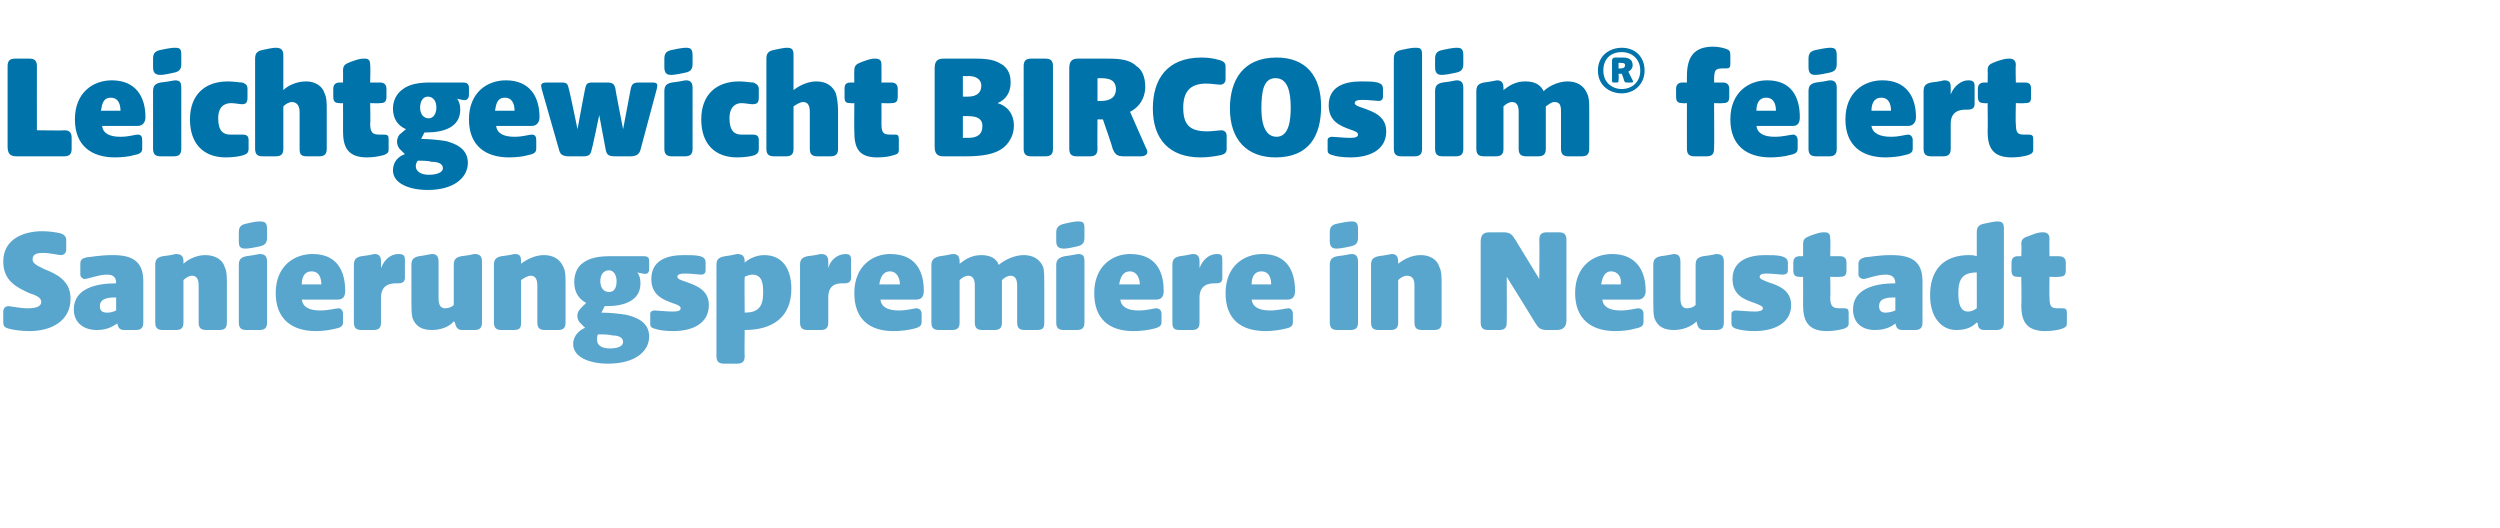
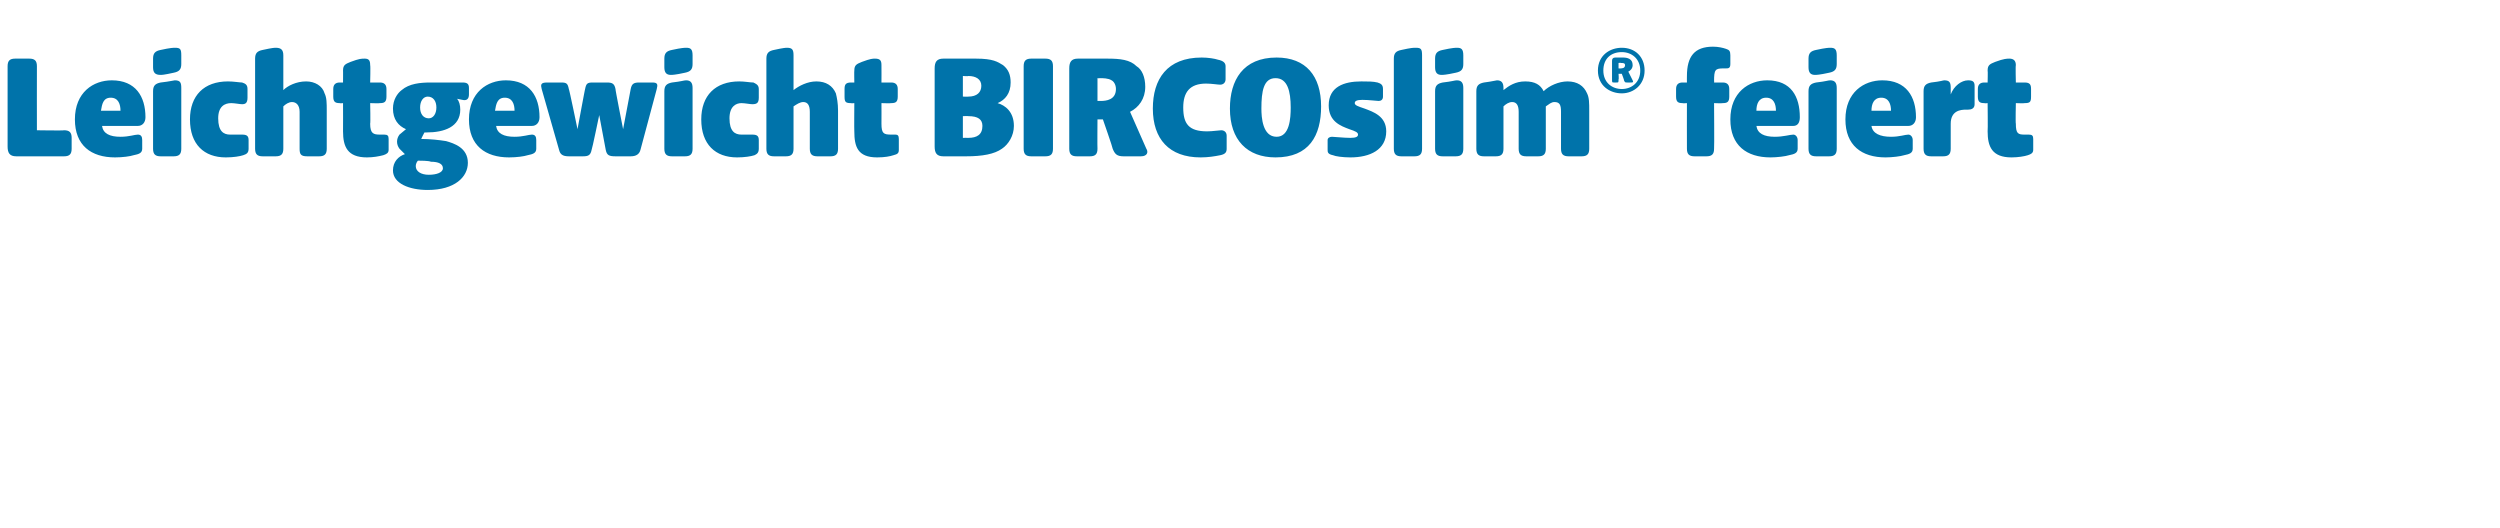
<svg xmlns="http://www.w3.org/2000/svg" version="1.1" width="230.3px" height="48.6px" viewBox="0 -4 230.3 48.6" style="top:-4px">
  <desc>Leichtgewicht BIRCOslim® feiert Sanierungspremiere in Neustadt</desc>
  <defs />
  <g id="Polygon49517">
-     <path d="M 0.9 26.3 C 0.5 26.2 0.3 26.1 0.3 25.7 C 0.3 25.7 0.3 24.7 0.3 24.7 C 0.3 24.4 0.5 24.2 0.8 24.2 C 0.9 24.2 1.9 24.4 2.5 24.4 C 3.2 24.4 3.8 24.3 3.8 23.8 C 3.8 23.4 3.3 23.2 2.7 23 C 1.6 22.5 0.3 21.9 0.3 20.1 C 0.3 18 2.2 17.3 3.9 17.3 C 4.5 17.3 5.2 17.4 5.6 17.5 C 5.9 17.6 6.1 17.8 6.1 18.1 C 6.1 18.1 6.1 19 6.1 19 C 6.1 19.3 5.9 19.5 5.6 19.5 C 5.4 19.5 4.6 19.3 4 19.3 C 3.4 19.3 3 19.4 3 19.9 C 3 20.3 3.5 20.5 4.1 20.8 C 5.1 21.2 6.5 21.8 6.5 23.5 C 6.5 25.6 4.7 26.5 2.7 26.5 C 2 26.5 1.3 26.4 0.9 26.3 Z M 6.8 24.5 C 6.8 22.6 8.8 22.1 10.7 22.1 C 10.7 22.1 10.7 22.1 10.7 22.1 C 10.7 21.4 10.3 21.3 9.8 21.3 C 9.1 21.3 8.1 21.7 7.8 21.7 C 7.6 21.7 7.4 21.5 7.4 21.3 C 7.4 21.3 7.4 20.3 7.4 20.3 C 7.4 19.9 7.6 19.8 8 19.7 C 8.3 19.7 9.1 19.5 10.4 19.5 C 12.1 19.5 13.2 20 13.2 21.9 C 13.2 21.9 13.2 25.7 13.2 25.7 C 13.2 26.2 13 26.4 12.5 26.4 C 12.5 26.4 11.5 26.4 11.5 26.4 C 11 26.4 10.9 26.2 10.8 25.8 C 10.8 25.8 10.8 25.8 10.8 25.8 C 10.2 26.2 9.7 26.4 8.9 26.4 C 7.8 26.4 6.8 25.8 6.8 24.5 Z M 9.9 24.8 C 10.2 24.8 10.5 24.7 10.7 24.6 C 10.7 24.6 10.7 23.4 10.7 23.4 C 10.2 23.4 9.2 23.4 9.2 24.2 C 9.2 24.7 9.5 24.8 9.9 24.8 Z M 14.3 25.7 C 14.3 25.7 14.3 20.4 14.3 20.4 C 14.3 19.9 14.5 19.7 15 19.6 C 15.9 19.5 16.1 19.4 16.2 19.4 C 16.7 19.4 16.9 19.6 16.9 20.1 C 16.9 20.1 16.9 20.3 16.9 20.3 C 17.3 19.9 18.1 19.5 18.9 19.5 C 19.8 19.5 20.5 19.9 20.7 20.6 C 20.9 21 20.9 21.5 20.9 22.2 C 20.9 22.2 20.9 25.7 20.9 25.7 C 20.9 26.2 20.7 26.4 20.2 26.4 C 20.2 26.4 19 26.4 19 26.4 C 18.5 26.4 18.3 26.2 18.3 25.7 C 18.3 25.7 18.3 22.3 18.3 22.3 C 18.3 21.7 18.1 21.4 17.7 21.4 C 17.4 21.4 17.1 21.6 16.9 21.8 C 16.9 21.8 16.9 25.7 16.9 25.7 C 16.9 26.2 16.7 26.4 16.2 26.4 C 16.2 26.4 15 26.4 15 26.4 C 14.5 26.4 14.3 26.2 14.3 25.7 Z M 22 25.7 C 22 25.7 22 20.4 22 20.4 C 22 19.9 22.2 19.7 22.7 19.6 C 23.5 19.5 23.8 19.4 23.9 19.4 C 24.4 19.4 24.6 19.6 24.6 20.1 C 24.6 20.1 24.6 25.7 24.6 25.7 C 24.6 26.2 24.4 26.4 23.9 26.4 C 23.9 26.4 22.7 26.4 22.7 26.4 C 22.2 26.4 22 26.2 22 25.7 Z M 22 17.4 C 22 16.9 22.2 16.7 22.7 16.6 C 23.5 16.4 23.8 16.4 23.9 16.4 C 24.4 16.4 24.6 16.5 24.6 17.1 C 24.6 17.1 24.6 17.9 24.6 17.9 C 24.6 18.4 24.4 18.6 23.9 18.7 C 23 18.9 22.7 18.9 22.6 18.9 C 22.1 18.9 22 18.7 22 18.2 C 22 18.2 22 17.4 22 17.4 Z M 25.4 23 C 25.4 20.5 27.1 19.4 28.8 19.4 C 31 19.4 31.8 20.9 31.8 22.8 C 31.8 23.3 31.6 23.6 31.1 23.6 C 31.1 23.6 27.8 23.6 27.8 23.6 C 27.9 24.3 28.5 24.6 29.5 24.6 C 30.3 24.6 30.9 24.4 31.2 24.4 C 31.4 24.4 31.6 24.6 31.6 24.9 C 31.6 24.9 31.6 25.7 31.6 25.7 C 31.6 26.1 31.3 26.2 30.8 26.3 C 30.4 26.4 29.7 26.5 29.1 26.5 C 26.9 26.5 25.4 25.4 25.4 23 Z M 29.6 22.2 C 29.6 21.6 29.4 21 28.7 21 C 28 21 27.8 21.6 27.8 22.2 C 27.8 22.2 29.6 22.2 29.6 22.2 Z M 32.6 25.7 C 32.6 25.7 32.6 20.4 32.6 20.4 C 32.6 19.9 32.8 19.7 33.3 19.6 C 34.2 19.5 34.4 19.4 34.5 19.4 C 34.9 19.4 35.1 19.6 35.1 20.1 C 35.1 20.1 35.1 20.7 35.1 20.7 C 35.4 19.9 36 19.4 36.7 19.4 C 37.1 19.4 37.3 19.5 37.3 19.9 C 37.3 19.9 37.3 21.6 37.3 21.6 C 37.3 22 37 22.1 36.7 22.1 C 36.7 22.1 36.5 22.1 36.5 22.1 C 36 22.1 35.1 22.2 35.1 23.4 C 35.1 23.4 35.1 25.7 35.1 25.7 C 35.1 26.2 34.9 26.4 34.4 26.4 C 34.4 26.4 33.3 26.4 33.3 26.4 C 32.8 26.4 32.6 26.2 32.6 25.7 Z M 38 25.3 C 37.9 24.9 37.9 24.4 37.9 23.7 C 37.9 23.7 37.9 20.4 37.9 20.4 C 37.9 19.9 38.1 19.7 38.6 19.6 C 39.4 19.5 39.6 19.4 39.8 19.4 C 40.2 19.4 40.4 19.6 40.4 20.1 C 40.4 20.1 40.4 23.5 40.4 23.5 C 40.4 24.1 40.6 24.4 41 24.4 C 41.3 24.4 41.6 24.3 41.8 24.1 C 41.8 24.1 41.8 20.4 41.8 20.4 C 41.8 19.9 42 19.7 42.5 19.6 C 43.4 19.5 43.6 19.4 43.7 19.4 C 44.2 19.4 44.4 19.6 44.4 20.1 C 44.4 20.1 44.4 25.7 44.4 25.7 C 44.4 26.2 44.2 26.4 43.7 26.4 C 43.7 26.4 42.6 26.4 42.6 26.4 C 42.1 26.4 42 26.1 41.9 25.7 C 41.9 25.7 41.8 25.6 41.8 25.6 C 41.4 26.1 40.6 26.4 39.8 26.4 C 38.9 26.4 38.3 26.1 38 25.3 Z M 45.5 25.7 C 45.5 25.7 45.5 20.4 45.5 20.4 C 45.5 19.9 45.7 19.7 46.2 19.6 C 47.1 19.5 47.3 19.4 47.4 19.4 C 47.9 19.4 48 19.6 48 20.1 C 48 20.1 48 20.3 48 20.3 C 48.5 19.9 49.3 19.5 50.1 19.5 C 51 19.5 51.6 19.9 51.9 20.6 C 52.1 21 52.1 21.5 52.1 22.2 C 52.1 22.2 52.1 25.7 52.1 25.7 C 52.1 26.2 51.9 26.4 51.4 26.4 C 51.4 26.4 50.2 26.4 50.2 26.4 C 49.7 26.4 49.5 26.2 49.5 25.7 C 49.5 25.7 49.5 22.3 49.5 22.3 C 49.5 21.7 49.3 21.4 48.9 21.4 C 48.6 21.4 48.3 21.6 48 21.8 C 48 21.8 48 25.7 48 25.7 C 48 26.2 47.9 26.4 47.3 26.4 C 47.3 26.4 46.2 26.4 46.2 26.4 C 45.7 26.4 45.5 26.2 45.5 25.7 Z M 52.8 27.7 C 52.8 26.9 53.4 26.4 53.9 26.2 C 53.9 26.2 53.4 25.7 53.4 25.7 C 53.1 25.3 53.1 24.8 53.5 24.4 C 53.5 24.4 54 23.9 54 23.9 C 53.4 23.6 52.9 23 52.9 22 C 52.9 21.2 53.2 20.6 53.6 20.3 C 54.3 19.7 55.3 19.6 56.3 19.6 C 56.3 19.6 59.2 19.6 59.2 19.6 C 59.7 19.6 59.8 19.7 59.8 20.1 C 59.8 20.1 59.8 20.7 59.8 20.7 C 59.8 21.1 59.7 21.3 59.2 21.2 C 59.2 21.2 58.7 21.1 58.7 21.1 C 58.9 21.3 59 21.7 59 22.1 C 59 23.7 57.5 24.2 55.9 24.2 C 55.9 24.2 55.7 24.2 55.7 24.2 C 55.7 24.2 55.42 24.79 55.4 24.8 C 56.2 24.8 57.1 24.9 57.7 25 C 58.5 25.2 59.8 25.6 59.8 27 C 59.8 28.3 58.6 29.5 56 29.5 C 54.3 29.5 52.8 28.9 52.8 27.7 Z M 56.2 28.1 C 56.9 28.1 57.4 27.9 57.4 27.5 C 57.4 27.1 57 26.9 56.4 26.9 C 56.1 26.8 55.4 26.8 55.1 26.8 C 55 26.9 55 27.1 55 27.3 C 55 27.8 55.4 28.1 56.2 28.1 Z M 56.1 22.9 C 56.6 22.9 56.8 22.5 56.8 21.9 C 56.8 21.3 56.5 20.9 56.1 20.9 C 55.6 20.9 55.3 21.3 55.3 21.9 C 55.3 22.5 55.6 22.9 56.1 22.9 Z M 60.4 26.3 C 59.9 26.2 59.9 26 59.9 25.8 C 59.9 25.8 59.9 24.9 59.9 24.9 C 59.9 24.7 60.1 24.6 60.3 24.6 C 60.5 24.6 61.4 24.7 62 24.7 C 62.5 24.7 62.7 24.6 62.7 24.4 C 62.7 24.2 62.5 24.1 61.9 23.9 C 61.1 23.6 60 23.2 60 21.7 C 60 20 61.4 19.5 63 19.5 C 63.6 19.5 64.1 19.5 64.5 19.6 C 64.8 19.7 65 19.8 65 20.2 C 65 20.2 65 20.9 65 20.9 C 65 21.2 64.8 21.3 64.6 21.3 C 64.4 21.3 63.7 21.2 63.1 21.2 C 62.6 21.2 62.4 21.3 62.4 21.5 C 62.4 21.7 62.7 21.8 63.3 22 C 64.1 22.3 65.3 22.7 65.3 24.1 C 65.3 25.8 63.8 26.5 62 26.5 C 61.3 26.5 60.6 26.4 60.4 26.3 Z M 66 28.8 C 66 28.8 66 20.4 66 20.4 C 66 19.9 66.2 19.7 66.8 19.6 C 67.6 19.5 67.8 19.4 67.9 19.4 C 68.4 19.4 68.6 19.6 68.6 20.1 C 68.6 20.1 68.6 20.2 68.6 20.2 C 68.9 19.9 69.6 19.5 70.4 19.5 C 72.1 19.5 72.9 20.8 72.9 22.6 C 72.9 25.2 71.2 26.4 68.6 26.4 C 68.61 26.36 68.6 26.4 68.6 26.4 C 68.6 26.4 68.57 28.78 68.6 28.8 C 68.6 29.3 68.4 29.5 67.9 29.5 C 67.9 29.5 66.7 29.5 66.7 29.5 C 66.2 29.5 66 29.3 66 28.8 Z M 68.6 24.8 C 69.8 24.8 70.3 24.3 70.3 23 C 70.3 22.3 70.3 21.3 69.3 21.3 C 69.1 21.3 68.8 21.4 68.6 21.5 C 68.57 21.54 68.6 24.8 68.6 24.8 C 68.6 24.8 68.61 24.79 68.6 24.8 Z M 73.7 25.7 C 73.7 25.7 73.7 20.4 73.7 20.4 C 73.7 19.9 73.9 19.7 74.4 19.6 C 75.3 19.5 75.5 19.4 75.6 19.4 C 76.1 19.4 76.3 19.6 76.3 20.1 C 76.3 20.1 76.3 20.7 76.3 20.7 C 76.5 19.9 77.2 19.4 77.9 19.4 C 78.2 19.4 78.4 19.5 78.4 19.9 C 78.4 19.9 78.4 21.6 78.4 21.6 C 78.4 22 78.1 22.1 77.8 22.1 C 77.8 22.1 77.6 22.1 77.6 22.1 C 77.1 22.1 76.3 22.2 76.3 23.4 C 76.3 23.4 76.3 25.7 76.3 25.7 C 76.3 26.2 76.1 26.4 75.6 26.4 C 75.6 26.4 74.4 26.4 74.4 26.4 C 73.9 26.4 73.7 26.2 73.7 25.7 Z M 78.7 23 C 78.7 20.5 80.4 19.4 82 19.4 C 84.3 19.4 85.1 20.9 85.1 22.8 C 85.1 23.3 84.9 23.6 84.4 23.6 C 84.4 23.6 81.1 23.6 81.1 23.6 C 81.2 24.3 81.8 24.6 82.8 24.6 C 83.6 24.6 84.2 24.4 84.4 24.4 C 84.7 24.4 84.9 24.6 84.9 24.9 C 84.9 24.9 84.9 25.7 84.9 25.7 C 84.9 26.1 84.5 26.2 84.1 26.3 C 83.7 26.4 83 26.5 82.3 26.5 C 80.1 26.5 78.7 25.4 78.7 23 Z M 82.9 22.2 C 82.9 21.6 82.6 21 82 21 C 81.3 21 81.1 21.6 81 22.2 C 81 22.2 82.9 22.2 82.9 22.2 Z M 85.8 25.7 C 85.8 25.7 85.8 20.4 85.8 20.4 C 85.8 19.9 86.1 19.7 86.6 19.6 C 87.4 19.5 87.6 19.4 87.8 19.4 C 88.2 19.4 88.4 19.6 88.4 20.1 C 88.4 20.1 88.4 20.3 88.4 20.3 C 88.9 19.9 89.5 19.5 90.4 19.5 C 91.2 19.5 91.8 19.8 92 20.4 C 92.6 19.9 93.5 19.5 94.3 19.5 C 95.2 19.5 95.8 19.9 96.1 20.6 C 96.2 21 96.2 21.5 96.2 22.2 C 96.2 22.2 96.2 25.7 96.2 25.7 C 96.2 26.2 96.1 26.4 95.5 26.4 C 95.5 26.4 94.4 26.4 94.4 26.4 C 93.9 26.4 93.7 26.2 93.7 25.7 C 93.7 25.7 93.7 22.3 93.7 22.3 C 93.7 21.7 93.5 21.4 93.1 21.4 C 92.8 21.4 92.5 21.6 92.3 21.8 C 92.3 21.8 92.3 25.7 92.3 25.7 C 92.3 26.2 92.1 26.4 91.6 26.4 C 91.6 26.4 90.5 26.4 90.5 26.4 C 90 26.4 89.8 26.2 89.8 25.7 C 89.8 25.7 89.8 22.3 89.8 22.3 C 89.8 21.7 89.6 21.4 89.2 21.4 C 88.9 21.4 88.6 21.6 88.4 21.8 C 88.4 21.8 88.4 25.7 88.4 25.7 C 88.4 26.2 88.2 26.4 87.7 26.4 C 87.7 26.4 86.5 26.4 86.5 26.4 C 86 26.4 85.8 26.2 85.8 25.7 Z M 97.3 25.7 C 97.3 25.7 97.3 20.4 97.3 20.4 C 97.3 19.9 97.6 19.7 98.1 19.6 C 98.9 19.5 99.2 19.4 99.3 19.4 C 99.8 19.4 99.9 19.6 99.9 20.1 C 99.9 20.1 99.9 25.7 99.9 25.7 C 99.9 26.2 99.7 26.4 99.2 26.4 C 99.2 26.4 98 26.4 98 26.4 C 97.5 26.4 97.3 26.2 97.3 25.7 Z M 97.3 17.4 C 97.3 16.9 97.6 16.7 98.1 16.6 C 98.9 16.4 99.2 16.4 99.3 16.4 C 99.8 16.4 99.9 16.5 99.9 17.1 C 99.9 17.1 99.9 17.9 99.9 17.9 C 99.9 18.4 99.7 18.6 99.2 18.7 C 98.4 18.9 98.1 18.9 98 18.9 C 97.5 18.9 97.3 18.7 97.3 18.2 C 97.3 18.2 97.3 17.4 97.3 17.4 Z M 100.8 23 C 100.8 20.5 102.5 19.4 104.1 19.4 C 106.4 19.4 107.2 20.9 107.2 22.8 C 107.2 23.3 107 23.6 106.5 23.6 C 106.5 23.6 103.2 23.6 103.2 23.6 C 103.3 24.3 103.9 24.6 104.9 24.6 C 105.7 24.6 106.3 24.4 106.5 24.4 C 106.8 24.4 107 24.6 107 24.9 C 107 24.9 107 25.7 107 25.7 C 107 26.1 106.6 26.2 106.2 26.3 C 105.8 26.4 105.1 26.5 104.4 26.5 C 102.2 26.5 100.8 25.4 100.8 23 Z M 105 22.2 C 105 21.6 104.7 21 104.1 21 C 103.4 21 103.2 21.6 103.1 22.2 C 103.1 22.2 105 22.2 105 22.2 Z M 108 25.7 C 108 25.7 108 20.4 108 20.4 C 108 19.9 108.2 19.7 108.7 19.6 C 109.5 19.5 109.7 19.4 109.9 19.4 C 110.3 19.4 110.5 19.6 110.5 20.1 C 110.5 20.1 110.5 20.7 110.5 20.7 C 110.8 19.9 111.4 19.4 112.1 19.4 C 112.5 19.4 112.6 19.5 112.6 19.9 C 112.6 19.9 112.6 21.6 112.6 21.6 C 112.6 22 112.4 22.1 112 22.1 C 112 22.1 111.9 22.1 111.9 22.1 C 111.4 22.1 110.5 22.2 110.5 23.4 C 110.5 23.4 110.5 25.7 110.5 25.7 C 110.5 26.2 110.3 26.4 109.8 26.4 C 109.8 26.4 108.7 26.4 108.7 26.4 C 108.1 26.4 108 26.2 108 25.7 Z M 112.9 23 C 112.9 20.5 114.6 19.4 116.3 19.4 C 118.5 19.4 119.3 20.9 119.3 22.8 C 119.3 23.3 119.1 23.6 118.6 23.6 C 118.6 23.6 115.3 23.6 115.3 23.6 C 115.4 24.3 116 24.6 117 24.6 C 117.8 24.6 118.4 24.4 118.7 24.4 C 118.9 24.4 119.1 24.6 119.1 24.9 C 119.1 24.9 119.1 25.7 119.1 25.7 C 119.1 26.1 118.8 26.2 118.3 26.3 C 117.9 26.4 117.2 26.5 116.6 26.5 C 114.3 26.5 112.9 25.4 112.9 23 Z M 117.1 22.2 C 117.1 21.6 116.9 21 116.2 21 C 115.5 21 115.3 21.6 115.3 22.2 C 115.3 22.2 117.1 22.2 117.1 22.2 Z M 122.5 25.7 C 122.5 25.7 122.5 20.4 122.5 20.4 C 122.5 19.9 122.7 19.7 123.2 19.6 C 124.1 19.5 124.3 19.4 124.5 19.4 C 124.9 19.4 125.1 19.6 125.1 20.1 C 125.1 20.1 125.1 25.7 125.1 25.7 C 125.1 26.2 124.9 26.4 124.4 26.4 C 124.4 26.4 123.2 26.4 123.2 26.4 C 122.7 26.4 122.5 26.2 122.5 25.7 Z M 122.5 17.4 C 122.5 16.9 122.7 16.7 123.2 16.6 C 124.1 16.4 124.4 16.4 124.5 16.4 C 124.9 16.4 125.1 16.5 125.1 17.1 C 125.1 17.1 125.1 17.9 125.1 17.9 C 125.1 18.4 124.9 18.6 124.4 18.7 C 123.5 18.9 123.2 18.9 123.1 18.9 C 122.7 18.9 122.5 18.7 122.5 18.2 C 122.5 18.2 122.5 17.4 122.5 17.4 Z M 126.3 25.7 C 126.3 25.7 126.3 20.4 126.3 20.4 C 126.3 19.9 126.5 19.7 127 19.6 C 127.8 19.5 128.1 19.4 128.2 19.4 C 128.6 19.4 128.8 19.6 128.8 20.1 C 128.8 20.1 128.8 20.3 128.8 20.3 C 129.3 19.9 130 19.5 130.9 19.5 C 131.7 19.5 132.4 19.9 132.6 20.6 C 132.8 21 132.8 21.5 132.8 22.2 C 132.8 22.2 132.8 25.7 132.8 25.7 C 132.8 26.2 132.6 26.4 132.1 26.4 C 132.1 26.4 131 26.4 131 26.4 C 130.5 26.4 130.3 26.2 130.3 25.7 C 130.3 25.7 130.3 22.3 130.3 22.3 C 130.3 21.7 130.1 21.4 129.6 21.4 C 129.3 21.4 129 21.6 128.8 21.8 C 128.8 21.8 128.8 25.7 128.8 25.7 C 128.8 26.2 128.6 26.4 128.1 26.4 C 128.1 26.4 127 26.4 127 26.4 C 126.5 26.4 126.3 26.2 126.3 25.7 Z M 136.4 25.7 C 136.4 25.7 136.4 18.3 136.4 18.3 C 136.4 17.7 136.6 17.4 137.2 17.4 C 137.2 17.4 138.5 17.4 138.5 17.4 C 139.1 17.4 139.3 17.6 139.6 18.1 C 139.61 18.1 141.8 21.7 141.8 21.7 C 141.8 21.7 141.83 18.13 141.8 18.1 C 141.8 17.6 142 17.4 142.5 17.4 C 142.5 17.4 143.6 17.4 143.6 17.4 C 144.1 17.4 144.3 17.6 144.3 18.1 C 144.3 18.1 144.3 25.5 144.3 25.5 C 144.3 26.1 144 26.4 143.4 26.4 C 143.4 26.4 142.5 26.4 142.5 26.4 C 141.9 26.4 141.7 26.2 141.4 25.7 C 141.4 25.67 138.8 21.5 138.8 21.5 C 138.8 21.5 138.82 25.66 138.8 25.7 C 138.8 26.2 138.6 26.4 138.1 26.4 C 138.1 26.4 137.1 26.4 137.1 26.4 C 136.6 26.4 136.4 26.2 136.4 25.7 Z M 145.1 23 C 145.1 20.5 146.8 19.4 148.5 19.4 C 150.7 19.4 151.6 20.9 151.6 22.8 C 151.6 23.3 151.3 23.6 150.9 23.6 C 150.9 23.6 147.6 23.6 147.6 23.6 C 147.7 24.3 148.3 24.6 149.3 24.6 C 150.1 24.6 150.7 24.4 150.9 24.4 C 151.2 24.4 151.4 24.6 151.4 24.9 C 151.4 24.9 151.4 25.7 151.4 25.7 C 151.4 26.1 151 26.2 150.5 26.3 C 150.2 26.4 149.5 26.5 148.8 26.5 C 146.6 26.5 145.1 25.4 145.1 23 Z M 149.3 22.2 C 149.4 21.6 149.1 21 148.4 21 C 147.8 21 147.6 21.6 147.5 22.2 C 147.5 22.2 149.3 22.2 149.3 22.2 Z M 152.4 25.3 C 152.3 24.9 152.3 24.4 152.3 23.7 C 152.3 23.7 152.3 20.4 152.3 20.4 C 152.3 19.9 152.5 19.7 153 19.6 C 153.8 19.5 154.1 19.4 154.2 19.4 C 154.6 19.4 154.8 19.6 154.8 20.1 C 154.8 20.1 154.8 23.5 154.8 23.5 C 154.8 24.1 155 24.4 155.4 24.4 C 155.7 24.4 156 24.3 156.2 24.1 C 156.2 24.1 156.2 20.4 156.2 20.4 C 156.2 19.9 156.4 19.7 156.9 19.6 C 157.8 19.5 158 19.4 158.1 19.4 C 158.6 19.4 158.8 19.6 158.8 20.1 C 158.8 20.1 158.8 25.7 158.8 25.7 C 158.8 26.2 158.6 26.4 158.1 26.4 C 158.1 26.4 157 26.4 157 26.4 C 156.5 26.4 156.4 26.1 156.3 25.7 C 156.3 25.7 156.3 25.6 156.3 25.6 C 155.8 26.1 155 26.4 154.2 26.4 C 153.3 26.4 152.7 26.1 152.4 25.3 Z M 160 26.3 C 159.6 26.2 159.5 26 159.5 25.8 C 159.5 25.8 159.5 24.9 159.5 24.9 C 159.5 24.7 159.7 24.6 159.9 24.6 C 160.1 24.6 161.1 24.7 161.7 24.7 C 162.1 24.7 162.4 24.6 162.4 24.4 C 162.4 24.2 162.1 24.1 161.6 23.9 C 160.7 23.6 159.6 23.2 159.6 21.7 C 159.6 20 161.1 19.5 162.6 19.5 C 163.2 19.5 163.7 19.5 164.1 19.6 C 164.4 19.7 164.7 19.8 164.7 20.2 C 164.7 20.2 164.7 20.9 164.7 20.9 C 164.7 21.2 164.5 21.3 164.2 21.3 C 164 21.3 163.3 21.2 162.7 21.2 C 162.3 21.2 162.1 21.3 162.1 21.5 C 162.1 21.7 162.4 21.8 162.9 22 C 163.8 22.3 165 22.7 165 24.1 C 165 25.8 163.4 26.5 161.6 26.5 C 160.9 26.5 160.3 26.4 160 26.3 Z M 166.1 24.1 C 166.11 24.05 166.1 21.5 166.1 21.5 C 166.1 21.5 165.81 21.53 165.8 21.5 C 165.4 21.5 165.2 21.4 165.2 20.9 C 165.2 20.9 165.2 20.2 165.2 20.2 C 165.2 19.8 165.4 19.6 165.8 19.6 C 165.81 19.61 166.1 19.6 166.1 19.6 C 166.1 19.6 166.11 18.48 166.1 18.5 C 166.1 18 166.3 17.9 166.8 17.7 C 167.6 17.4 167.8 17.4 168.1 17.4 C 168.5 17.4 168.6 17.6 168.6 18 C 168.64 18.04 168.6 19.6 168.6 19.6 C 168.6 19.6 169.49 19.61 169.5 19.6 C 169.9 19.6 170.1 19.8 170.1 20.2 C 170.1 20.2 170.1 20.9 170.1 20.9 C 170.1 21.4 169.9 21.5 169.5 21.5 C 169.49 21.53 168.6 21.5 168.6 21.5 C 168.6 21.5 168.64 23.35 168.6 23.4 C 168.6 24.3 168.9 24.4 169.5 24.4 C 169.5 24.4 169.9 24.4 169.9 24.4 C 170.2 24.4 170.3 24.5 170.3 24.8 C 170.3 24.8 170.3 25.8 170.3 25.8 C 170.3 26.1 170.1 26.2 169.8 26.3 C 169.4 26.4 168.9 26.5 168.3 26.5 C 166.5 26.5 166.1 25.5 166.1 24.1 Z M 170.7 24.5 C 170.7 22.6 172.7 22.1 174.6 22.1 C 174.6 22.1 174.6 22.1 174.6 22.1 C 174.6 21.4 174.1 21.3 173.7 21.3 C 172.9 21.3 171.9 21.7 171.7 21.7 C 171.4 21.7 171.2 21.5 171.2 21.3 C 171.2 21.3 171.2 20.3 171.2 20.3 C 171.2 19.9 171.5 19.8 171.8 19.7 C 172.1 19.7 173 19.5 174.2 19.5 C 176 19.5 177.1 20 177.1 21.9 C 177.1 21.9 177.1 25.7 177.1 25.7 C 177.1 26.2 176.9 26.4 176.4 26.4 C 176.4 26.4 175.3 26.4 175.3 26.4 C 174.8 26.4 174.7 26.2 174.6 25.8 C 174.6 25.8 174.6 25.8 174.6 25.8 C 174.1 26.2 173.5 26.4 172.7 26.4 C 171.6 26.4 170.7 25.8 170.7 24.5 Z M 173.7 24.8 C 174 24.8 174.4 24.7 174.6 24.6 C 174.6 24.6 174.6 23.4 174.6 23.4 C 174 23.4 173.1 23.4 173.1 24.2 C 173.1 24.7 173.4 24.8 173.7 24.8 Z M 177.8 23.2 C 177.8 20.9 179 19.5 181.4 19.5 C 181.6 19.5 181.8 19.5 182.1 19.6 C 182.1 19.6 182.1 17.4 182.1 17.4 C 182.1 16.9 182.3 16.7 182.8 16.6 C 183.7 16.4 183.9 16.4 184 16.4 C 184.5 16.4 184.6 16.6 184.6 17.1 C 184.6 17.1 184.6 25.7 184.6 25.7 C 184.6 26.2 184.4 26.4 183.9 26.4 C 183.9 26.4 182.8 26.4 182.8 26.4 C 182.3 26.4 182.2 26.1 182.2 25.8 C 182.2 25.8 182.1 25.7 182.1 25.7 C 181.7 26.1 181.2 26.4 180.2 26.4 C 178.9 26.4 177.8 25.3 177.8 23.2 Z M 181.3 24.7 C 181.6 24.7 181.8 24.6 182.1 24.4 C 182.11 24.43 182.1 21.1 182.1 21.1 C 182.1 21.1 182.07 21.09 182.1 21.1 C 180.8 21.1 180.4 21.7 180.4 23 C 180.4 24 180.6 24.7 181.3 24.7 Z M 186.2 24.1 C 186.24 24.05 186.2 21.5 186.2 21.5 C 186.2 21.5 185.95 21.53 185.9 21.5 C 185.5 21.5 185.3 21.4 185.3 20.9 C 185.3 20.9 185.3 20.2 185.3 20.2 C 185.3 19.8 185.5 19.6 185.9 19.6 C 185.95 19.61 186.2 19.6 186.2 19.6 C 186.2 19.6 186.24 18.48 186.2 18.5 C 186.2 18 186.4 17.9 187 17.7 C 187.7 17.4 188 17.4 188.2 17.4 C 188.6 17.4 188.8 17.6 188.8 18 C 188.77 18.04 188.8 19.6 188.8 19.6 C 188.8 19.6 189.63 19.61 189.6 19.6 C 190.1 19.6 190.3 19.8 190.3 20.2 C 190.3 20.2 190.3 20.9 190.3 20.9 C 190.3 21.4 190.1 21.5 189.6 21.5 C 189.63 21.53 188.8 21.5 188.8 21.5 C 188.8 21.5 188.77 23.35 188.8 23.4 C 188.8 24.3 189 24.4 189.6 24.4 C 189.6 24.4 190 24.4 190 24.4 C 190.3 24.4 190.4 24.5 190.4 24.8 C 190.4 24.8 190.4 25.8 190.4 25.8 C 190.4 26.1 190.2 26.2 189.9 26.3 C 189.6 26.4 189 26.5 188.4 26.5 C 186.6 26.5 186.2 25.5 186.2 24.1 Z " stroke="none" fill="#58a5cd" />
-   </g>
+     </g>
  <g id="Polygon49516">
    <path d="M 0.7 9.5 C 0.7 9.5 0.7 2.1 0.7 2.1 C 0.7 1.6 0.9 1.4 1.4 1.4 C 1.4 1.4 2.7 1.4 2.7 1.4 C 3.2 1.4 3.4 1.6 3.4 2.1 C 3.39 2.13 3.4 8 3.4 8 C 3.4 8 5.91 8.04 5.9 8 C 6.4 8 6.6 8.2 6.6 8.7 C 6.6 8.7 6.6 9.7 6.6 9.7 C 6.6 10.2 6.4 10.4 5.9 10.4 C 5.9 10.4 1.5 10.4 1.5 10.4 C 0.9 10.4 0.7 10.1 0.7 9.5 Z M 6.9 7 C 6.9 4.5 8.6 3.4 10.3 3.4 C 12.5 3.4 13.4 4.9 13.4 6.8 C 13.4 7.3 13.1 7.6 12.7 7.6 C 12.7 7.6 9.4 7.6 9.4 7.6 C 9.5 8.3 10.1 8.6 11.1 8.6 C 11.9 8.6 12.4 8.4 12.7 8.4 C 13 8.4 13.1 8.6 13.1 8.9 C 13.1 8.9 13.1 9.7 13.1 9.7 C 13.1 10.1 12.8 10.2 12.3 10.3 C 12 10.4 11.3 10.5 10.6 10.5 C 8.4 10.5 6.9 9.4 6.9 7 Z M 11.1 6.2 C 11.1 5.6 10.9 5 10.2 5 C 9.5 5 9.4 5.6 9.3 6.2 C 9.3 6.2 11.1 6.2 11.1 6.2 Z M 14.1 9.7 C 14.1 9.7 14.1 4.4 14.1 4.4 C 14.1 3.9 14.3 3.7 14.8 3.6 C 15.7 3.5 16 3.4 16.1 3.4 C 16.6 3.4 16.7 3.6 16.7 4.1 C 16.7 4.1 16.7 9.7 16.7 9.7 C 16.7 10.2 16.5 10.4 16 10.4 C 16 10.4 14.8 10.4 14.8 10.4 C 14.3 10.4 14.1 10.2 14.1 9.7 Z M 14.1 1.4 C 14.1 0.9 14.3 0.7 14.8 0.6 C 15.7 0.4 16 0.4 16.1 0.4 C 16.6 0.4 16.7 0.5 16.7 1.1 C 16.7 1.1 16.7 1.9 16.7 1.9 C 16.7 2.4 16.5 2.6 16 2.7 C 15.1 2.9 14.9 2.9 14.8 2.9 C 14.3 2.9 14.1 2.7 14.1 2.2 C 14.1 2.2 14.1 1.4 14.1 1.4 Z M 17.5 7 C 17.5 4.8 18.8 3.5 21 3.5 C 21.5 3.5 22.1 3.6 22.3 3.6 C 22.6 3.7 22.8 3.8 22.8 4.2 C 22.8 4.2 22.8 5 22.8 5 C 22.8 5.5 22.6 5.6 22.3 5.6 C 22.1 5.6 21.6 5.5 21.3 5.5 C 20.7 5.5 20.1 5.8 20.1 6.9 C 20.1 8.1 20.6 8.4 21.2 8.4 C 21.5 8.4 22 8.4 22.3 8.4 C 22.7 8.4 22.9 8.5 22.9 8.9 C 22.9 8.9 22.9 9.7 22.9 9.7 C 22.9 10.1 22.7 10.2 22.4 10.3 C 22.1 10.4 21.5 10.5 20.8 10.5 C 18.8 10.5 17.5 9.3 17.5 7 Z M 23.5 9.7 C 23.5 9.7 23.5 1.4 23.5 1.4 C 23.5 0.9 23.7 0.7 24.2 0.6 C 25.1 0.4 25.3 0.4 25.4 0.4 C 25.9 0.4 26.1 0.6 26.1 1.1 C 26.1 1.1 26.1 4.3 26.1 4.3 C 26.5 3.9 27.3 3.5 28.2 3.5 C 29 3.5 29.7 3.9 29.9 4.6 C 30.1 5 30.1 5.5 30.1 6.2 C 30.1 6.2 30.1 9.7 30.1 9.7 C 30.1 10.2 29.9 10.4 29.4 10.4 C 29.4 10.4 28.3 10.4 28.3 10.4 C 27.7 10.4 27.6 10.2 27.6 9.7 C 27.6 9.7 27.6 6.3 27.6 6.3 C 27.6 5.7 27.3 5.4 26.9 5.4 C 26.6 5.4 26.3 5.6 26.1 5.8 C 26.1 5.8 26.1 9.7 26.1 9.7 C 26.1 10.2 25.9 10.4 25.4 10.4 C 25.4 10.4 24.2 10.4 24.2 10.4 C 23.7 10.4 23.5 10.2 23.5 9.7 Z M 31.6 8.1 C 31.61 8.05 31.6 5.5 31.6 5.5 C 31.6 5.5 31.32 5.53 31.3 5.5 C 30.9 5.5 30.7 5.4 30.7 4.9 C 30.7 4.9 30.7 4.2 30.7 4.2 C 30.7 3.8 30.9 3.6 31.3 3.6 C 31.32 3.61 31.6 3.6 31.6 3.6 C 31.6 3.6 31.61 2.48 31.6 2.5 C 31.6 2 31.8 1.9 32.3 1.7 C 33.1 1.4 33.3 1.4 33.6 1.4 C 34 1.4 34.1 1.6 34.1 2 C 34.14 2.04 34.1 3.6 34.1 3.6 C 34.1 3.6 35 3.61 35 3.6 C 35.4 3.6 35.6 3.8 35.6 4.2 C 35.6 4.2 35.6 4.9 35.6 4.9 C 35.6 5.4 35.4 5.5 35 5.5 C 35 5.53 34.1 5.5 34.1 5.5 C 34.1 5.5 34.14 7.35 34.1 7.4 C 34.1 8.3 34.4 8.4 35 8.4 C 35 8.4 35.4 8.4 35.4 8.4 C 35.7 8.4 35.8 8.5 35.8 8.8 C 35.8 8.8 35.8 9.8 35.8 9.8 C 35.8 10.1 35.6 10.2 35.3 10.3 C 34.9 10.4 34.4 10.5 33.8 10.5 C 32 10.5 31.6 9.5 31.6 8.1 Z M 36.2 11.7 C 36.2 10.9 36.7 10.4 37.3 10.2 C 37.3 10.2 36.8 9.7 36.8 9.7 C 36.5 9.3 36.5 8.8 36.8 8.4 C 36.8 8.4 37.4 7.9 37.4 7.9 C 36.7 7.6 36.2 7 36.2 6 C 36.2 5.2 36.6 4.6 37 4.3 C 37.7 3.7 38.7 3.6 39.7 3.6 C 39.7 3.6 42.6 3.6 42.6 3.6 C 43 3.6 43.2 3.7 43.2 4.1 C 43.2 4.1 43.2 4.7 43.2 4.7 C 43.2 5.1 43 5.3 42.6 5.2 C 42.6 5.2 42.1 5.1 42.1 5.1 C 42.3 5.3 42.4 5.7 42.4 6.1 C 42.4 7.7 40.9 8.2 39.3 8.2 C 39.27 8.2 39.1 8.2 39.1 8.2 C 39.1 8.2 38.79 8.79 38.8 8.8 C 39.6 8.8 40.5 8.9 41.1 9 C 41.8 9.2 43.1 9.6 43.1 11 C 43.1 12.3 41.9 13.5 39.4 13.5 C 37.7 13.5 36.2 12.9 36.2 11.7 Z M 39.5 12.1 C 40.2 12.1 40.8 11.9 40.8 11.5 C 40.8 11.1 40.4 10.9 39.7 10.9 C 39.5 10.8 38.7 10.8 38.5 10.8 C 38.4 10.9 38.3 11.1 38.3 11.3 C 38.3 11.8 38.8 12.1 39.5 12.1 Z M 39.5 6.9 C 39.9 6.9 40.2 6.5 40.2 5.9 C 40.2 5.3 39.9 4.9 39.4 4.9 C 39 4.9 38.7 5.3 38.7 5.9 C 38.7 6.5 39 6.9 39.5 6.9 Z M 43.2 7 C 43.2 4.5 44.9 3.4 46.6 3.4 C 48.8 3.4 49.7 4.9 49.7 6.8 C 49.7 7.3 49.4 7.6 49 7.6 C 49 7.6 45.7 7.6 45.7 7.6 C 45.8 8.3 46.4 8.6 47.4 8.6 C 48.2 8.6 48.7 8.4 49 8.4 C 49.3 8.4 49.4 8.6 49.4 8.9 C 49.4 8.9 49.4 9.7 49.4 9.7 C 49.4 10.1 49.1 10.2 48.6 10.3 C 48.3 10.4 47.6 10.5 46.9 10.5 C 44.7 10.5 43.2 9.4 43.2 7 Z M 47.4 6.2 C 47.4 5.6 47.2 5 46.5 5 C 45.8 5 45.7 5.6 45.6 6.2 C 45.6 6.2 47.4 6.2 47.4 6.2 Z M 51.5 9.8 C 51.5 9.8 49.9 4.2 49.9 4.2 C 49.8 3.8 49.8 3.6 50.4 3.6 C 50.4 3.6 51.7 3.6 51.7 3.6 C 52.2 3.6 52.3 3.7 52.4 4.2 C 52.43 4.16 53.2 7.9 53.2 7.9 C 53.2 7.9 53.89 4.16 53.9 4.2 C 54 3.7 54.1 3.6 54.6 3.6 C 54.6 3.6 55.9 3.6 55.9 3.6 C 56.4 3.6 56.6 3.7 56.7 4.2 C 56.66 4.16 57.4 7.9 57.4 7.9 C 57.4 7.9 58.11 4.16 58.1 4.2 C 58.2 3.7 58.4 3.6 58.9 3.6 C 58.9 3.6 60.1 3.6 60.1 3.6 C 60.6 3.6 60.6 3.8 60.5 4.2 C 60.5 4.2 59 9.8 59 9.8 C 58.9 10.2 58.6 10.4 58.1 10.4 C 58.1 10.4 56.7 10.4 56.7 10.4 C 56.1 10.4 55.9 10.3 55.8 9.8 C 55.79 9.79 55.2 6.6 55.2 6.6 C 55.2 6.6 54.54 9.79 54.5 9.8 C 54.4 10.3 54.2 10.4 53.7 10.4 C 53.7 10.4 52.4 10.4 52.4 10.4 C 51.8 10.4 51.6 10.2 51.5 9.8 Z M 61.2 9.7 C 61.2 9.7 61.2 4.4 61.2 4.4 C 61.2 3.9 61.4 3.7 61.9 3.6 C 62.8 3.5 63 3.4 63.2 3.4 C 63.6 3.4 63.8 3.6 63.8 4.1 C 63.8 4.1 63.8 9.7 63.8 9.7 C 63.8 10.2 63.6 10.4 63.1 10.4 C 63.1 10.4 61.9 10.4 61.9 10.4 C 61.4 10.4 61.2 10.2 61.2 9.7 Z M 61.2 1.4 C 61.2 0.9 61.4 0.7 61.9 0.6 C 62.8 0.4 63.1 0.4 63.2 0.4 C 63.6 0.4 63.8 0.5 63.8 1.1 C 63.8 1.1 63.8 1.9 63.8 1.9 C 63.8 2.4 63.6 2.6 63.1 2.7 C 62.2 2.9 61.9 2.9 61.8 2.9 C 61.4 2.9 61.2 2.7 61.2 2.2 C 61.2 2.2 61.2 1.4 61.2 1.4 Z M 64.6 7 C 64.6 4.8 65.9 3.5 68.1 3.5 C 68.6 3.5 69.1 3.6 69.4 3.6 C 69.6 3.7 69.9 3.8 69.9 4.2 C 69.9 4.2 69.9 5 69.9 5 C 69.9 5.5 69.7 5.6 69.3 5.6 C 69.1 5.6 68.6 5.5 68.3 5.5 C 67.8 5.5 67.2 5.8 67.2 6.9 C 67.2 8.1 67.7 8.4 68.3 8.4 C 68.6 8.4 69.1 8.4 69.3 8.4 C 69.7 8.4 69.9 8.5 69.9 8.9 C 69.9 8.9 69.9 9.7 69.9 9.7 C 69.9 10.1 69.7 10.2 69.5 10.3 C 69.2 10.4 68.6 10.5 67.9 10.5 C 65.9 10.5 64.6 9.3 64.6 7 Z M 70.6 9.7 C 70.6 9.7 70.6 1.4 70.6 1.4 C 70.6 0.9 70.8 0.7 71.3 0.6 C 72.2 0.4 72.4 0.4 72.5 0.4 C 73 0.4 73.1 0.6 73.1 1.1 C 73.1 1.1 73.1 4.3 73.1 4.3 C 73.6 3.9 74.4 3.5 75.2 3.5 C 76.1 3.5 76.7 3.9 77 4.6 C 77.1 5 77.2 5.5 77.2 6.2 C 77.2 6.2 77.2 9.7 77.2 9.7 C 77.2 10.2 77 10.4 76.5 10.4 C 76.5 10.4 75.3 10.4 75.3 10.4 C 74.8 10.4 74.6 10.2 74.6 9.7 C 74.6 9.7 74.6 6.3 74.6 6.3 C 74.6 5.7 74.4 5.4 74 5.4 C 73.7 5.4 73.4 5.6 73.1 5.8 C 73.1 5.8 73.1 9.7 73.1 9.7 C 73.1 10.2 72.9 10.4 72.4 10.4 C 72.4 10.4 71.3 10.4 71.3 10.4 C 70.8 10.4 70.6 10.2 70.6 9.7 Z M 78.7 8.1 C 78.68 8.05 78.7 5.5 78.7 5.5 C 78.7 5.5 78.39 5.53 78.4 5.5 C 77.9 5.5 77.8 5.4 77.8 4.9 C 77.8 4.9 77.8 4.2 77.8 4.2 C 77.8 3.8 77.9 3.6 78.4 3.6 C 78.39 3.61 78.7 3.6 78.7 3.6 C 78.7 3.6 78.68 2.48 78.7 2.5 C 78.7 2 78.9 1.9 79.4 1.7 C 80.2 1.4 80.4 1.4 80.6 1.4 C 81.1 1.4 81.2 1.6 81.2 2 C 81.21 2.04 81.2 3.6 81.2 3.6 C 81.2 3.6 82.07 3.61 82.1 3.6 C 82.5 3.6 82.7 3.8 82.7 4.2 C 82.7 4.2 82.7 4.9 82.7 4.9 C 82.7 5.4 82.5 5.5 82.1 5.5 C 82.07 5.53 81.2 5.5 81.2 5.5 C 81.2 5.5 81.21 7.35 81.2 7.4 C 81.2 8.3 81.4 8.4 82.1 8.4 C 82.1 8.4 82.5 8.4 82.5 8.4 C 82.7 8.4 82.8 8.5 82.8 8.8 C 82.8 8.8 82.8 9.8 82.8 9.8 C 82.8 10.1 82.7 10.2 82.3 10.3 C 82 10.4 81.5 10.5 80.8 10.5 C 79 10.5 78.7 9.5 78.7 8.1 Z M 86.1 9.5 C 86.1 9.5 86.1 2.3 86.1 2.3 C 86.1 1.7 86.3 1.4 86.9 1.4 C 86.9 1.4 89.9 1.4 89.9 1.4 C 91.5 1.4 91.9 1.7 92.4 2 C 92.9 2.4 93.1 2.9 93.1 3.6 C 93.1 4.6 92.6 5.2 91.9 5.5 C 92.6 5.7 93.4 6.3 93.4 7.6 C 93.4 8.5 92.9 9.3 92.3 9.7 C 91.6 10.2 90.5 10.4 89 10.4 C 89 10.4 86.9 10.4 86.9 10.4 C 86.3 10.4 86.1 10.1 86.1 9.5 Z M 89.2 8.7 C 90 8.7 90.5 8.4 90.5 7.6 C 90.5 7 90.1 6.7 89.2 6.7 C 89.19 6.68 88.7 6.7 88.7 6.7 L 88.7 8.7 C 88.7 8.7 89.19 8.69 89.2 8.7 Z M 89.2 4.9 C 90 4.9 90.4 4.5 90.4 3.9 C 90.4 3.3 89.9 3 89.2 3 C 89.22 3.04 88.7 3 88.7 3 L 88.7 4.9 C 88.7 4.9 89.22 4.91 89.2 4.9 Z M 94.3 9.7 C 94.3 9.7 94.3 2.1 94.3 2.1 C 94.3 1.6 94.5 1.4 95 1.4 C 95 1.4 96.3 1.4 96.3 1.4 C 96.8 1.4 97 1.6 97 2.1 C 97 2.1 97 9.7 97 9.7 C 97 10.2 96.8 10.4 96.3 10.4 C 96.3 10.4 95 10.4 95 10.4 C 94.5 10.4 94.3 10.2 94.3 9.7 Z M 98.5 9.7 C 98.5 9.7 98.5 2.3 98.5 2.3 C 98.5 1.7 98.7 1.4 99.3 1.4 C 99.3 1.4 102 1.4 102 1.4 C 103.2 1.4 104.1 1.5 104.7 2.1 C 105.2 2.4 105.5 3.1 105.5 4 C 105.5 5.1 104.9 5.9 104.1 6.3 C 104.1 6.3 105.6 9.7 105.6 9.7 C 105.8 10 105.7 10.4 105.1 10.4 C 105.1 10.4 103.5 10.4 103.5 10.4 C 102.9 10.4 102.7 10.2 102.5 9.7 C 102.53 9.67 101.6 7 101.6 7 L 101.1 7 C 101.1 7 101.08 9.66 101.1 9.7 C 101.1 10.2 100.9 10.4 100.4 10.4 C 100.4 10.4 99.2 10.4 99.2 10.4 C 98.7 10.4 98.5 10.2 98.5 9.7 Z M 101.4 5.3 C 101.9 5.3 102.8 5.2 102.8 4.2 C 102.8 3.8 102.6 3.5 102.4 3.4 C 102.1 3.2 101.6 3.2 101.3 3.2 C 101.27 3.23 101.1 3.2 101.1 3.2 L 101.1 5.3 C 101.1 5.3 101.41 5.29 101.4 5.3 Z M 106.2 6 C 106.2 3.3 107.5 1.3 110.7 1.3 C 111.3 1.3 111.9 1.4 112.2 1.5 C 112.7 1.6 112.9 1.8 112.9 2.1 C 112.9 2.1 112.9 3.3 112.9 3.3 C 112.9 3.6 112.7 3.8 112.4 3.8 C 112.2 3.8 111.6 3.7 111.1 3.7 C 109.6 3.7 109 4.5 109 5.9 C 109 7.4 109.5 8.1 111.2 8.1 C 111.7 8.1 112.3 8 112.5 8 C 112.8 8 113 8.2 113 8.5 C 113 8.5 113 9.7 113 9.7 C 113 10 112.9 10.2 112.4 10.3 C 111.9 10.4 111.3 10.5 110.6 10.5 C 107.7 10.5 106.2 8.8 106.2 6 Z M 113.3 6 C 113.3 3.4 114.5 1.3 117.6 1.3 C 120.3 1.3 121.7 3 121.7 5.8 C 121.7 8.5 120.6 10.5 117.5 10.5 C 114.9 10.5 113.3 8.9 113.3 6 Z M 117.6 8.6 C 118.8 8.6 118.9 6.9 118.9 5.9 C 118.9 4.4 118.6 3.2 117.5 3.2 C 116.4 3.2 116.2 4.4 116.2 6 C 116.2 6.8 116.3 8.6 117.6 8.6 Z M 122.8 10.3 C 122.3 10.2 122.3 10 122.3 9.8 C 122.3 9.8 122.3 8.9 122.3 8.9 C 122.3 8.7 122.5 8.6 122.7 8.6 C 122.9 8.6 123.8 8.7 124.4 8.7 C 124.9 8.7 125.1 8.6 125.1 8.4 C 125.1 8.2 124.9 8.1 124.3 7.9 C 123.5 7.6 122.4 7.2 122.4 5.7 C 122.4 4 123.8 3.5 125.4 3.5 C 126 3.5 126.5 3.5 126.9 3.6 C 127.2 3.7 127.4 3.8 127.4 4.2 C 127.4 4.2 127.4 4.9 127.4 4.9 C 127.4 5.2 127.2 5.3 127 5.3 C 126.8 5.3 126.1 5.2 125.5 5.2 C 125 5.2 124.8 5.3 124.8 5.5 C 124.8 5.7 125.1 5.8 125.7 6 C 126.5 6.3 127.7 6.7 127.7 8.1 C 127.7 9.8 126.2 10.5 124.4 10.5 C 123.7 10.5 123 10.4 122.8 10.3 Z M 128.4 9.7 C 128.4 9.7 128.4 1.4 128.4 1.4 C 128.4 0.9 128.6 0.7 129.1 0.6 C 130 0.4 130.2 0.4 130.4 0.4 C 130.9 0.4 131 0.5 131 1.1 C 131 1.1 131 9.7 131 9.7 C 131 10.2 130.8 10.4 130.3 10.4 C 130.3 10.4 129.1 10.4 129.1 10.4 C 128.6 10.4 128.4 10.2 128.4 9.7 Z M 132.2 9.7 C 132.2 9.7 132.2 4.4 132.2 4.4 C 132.2 3.9 132.4 3.7 132.9 3.6 C 133.8 3.5 134 3.4 134.2 3.4 C 134.6 3.4 134.8 3.6 134.8 4.1 C 134.8 4.1 134.8 9.7 134.8 9.7 C 134.8 10.2 134.6 10.4 134.1 10.4 C 134.1 10.4 132.9 10.4 132.9 10.4 C 132.4 10.4 132.2 10.2 132.2 9.7 Z M 132.2 1.4 C 132.2 0.9 132.4 0.7 132.9 0.6 C 133.8 0.4 134.1 0.4 134.2 0.4 C 134.6 0.4 134.8 0.5 134.8 1.1 C 134.8 1.1 134.8 1.9 134.8 1.9 C 134.8 2.4 134.6 2.6 134.1 2.7 C 133.2 2.9 132.9 2.9 132.8 2.9 C 132.4 2.9 132.2 2.7 132.2 2.2 C 132.2 2.2 132.2 1.4 132.2 1.4 Z M 136 9.7 C 136 9.7 136 4.4 136 4.4 C 136 3.9 136.2 3.7 136.7 3.6 C 137.5 3.5 137.8 3.4 137.9 3.4 C 138.3 3.4 138.5 3.6 138.5 4.1 C 138.5 4.1 138.5 4.3 138.5 4.3 C 139 3.9 139.6 3.5 140.5 3.5 C 141.4 3.5 141.9 3.8 142.2 4.4 C 142.7 3.9 143.6 3.5 144.4 3.5 C 145.3 3.5 145.9 3.9 146.2 4.6 C 146.4 5 146.4 5.5 146.4 6.2 C 146.4 6.2 146.4 9.7 146.4 9.7 C 146.4 10.2 146.2 10.4 145.7 10.4 C 145.7 10.4 144.5 10.4 144.5 10.4 C 144 10.4 143.8 10.2 143.8 9.7 C 143.8 9.7 143.8 6.3 143.8 6.3 C 143.8 5.7 143.7 5.4 143.2 5.4 C 142.9 5.4 142.7 5.6 142.4 5.8 C 142.4 5.8 142.4 9.7 142.4 9.7 C 142.4 10.2 142.2 10.4 141.7 10.4 C 141.7 10.4 140.6 10.4 140.6 10.4 C 140.1 10.4 139.9 10.2 139.9 9.7 C 139.9 9.7 139.9 6.3 139.9 6.3 C 139.9 5.7 139.7 5.4 139.3 5.4 C 139 5.4 138.7 5.6 138.5 5.8 C 138.5 5.8 138.5 9.7 138.5 9.7 C 138.5 10.2 138.3 10.4 137.8 10.4 C 137.8 10.4 136.7 10.4 136.7 10.4 C 136.2 10.4 136 10.2 136 9.7 Z M 147.2 2.5 C 147.2 1.1 148.3 0.4 149.4 0.4 C 150.6 0.4 151.5 1.2 151.5 2.5 C 151.5 3.8 150.5 4.6 149.4 4.6 C 148.3 4.6 147.2 3.9 147.2 2.5 Z M 149.4 4.2 C 150.3 4.2 151.1 3.6 151.1 2.5 C 151.1 1.4 150.3 0.8 149.4 0.8 C 148.4 0.8 147.7 1.4 147.7 2.5 C 147.7 3.6 148.5 4.2 149.4 4.2 Z M 148.5 1.6 C 148.5 1.4 148.6 1.3 148.8 1.3 C 148.8 1.3 149.5 1.3 149.5 1.3 C 149.9 1.3 150.4 1.4 150.4 2 C 150.4 2.3 150.2 2.5 150 2.6 C 150 2.6 150.4 3.4 150.4 3.4 C 150.5 3.6 150.4 3.6 150.2 3.6 C 150.2 3.6 149.9 3.6 149.9 3.6 C 149.7 3.6 149.7 3.6 149.6 3.4 C 149.64 3.42 149.4 2.8 149.4 2.8 L 149.1 2.8 C 149.1 2.8 149.14 3.35 149.1 3.3 C 149.1 3.6 149.1 3.6 148.9 3.6 C 148.9 3.6 148.7 3.6 148.7 3.6 C 148.5 3.6 148.5 3.6 148.5 3.3 C 148.5 3.3 148.5 1.6 148.5 1.6 Z M 149.3 2.3 C 149.4 2.3 149.7 2.3 149.7 2 C 149.7 1.8 149.5 1.8 149.3 1.8 C 149.31 1.77 149.1 1.8 149.1 1.8 L 149.1 2.3 C 149.1 2.3 149.31 2.32 149.3 2.3 Z M 155.4 9.7 C 155.39 9.66 155.4 5.5 155.4 5.5 C 155.4 5.5 155.02 5.53 155 5.5 C 154.6 5.5 154.4 5.4 154.4 4.9 C 154.4 4.9 154.4 4.2 154.4 4.2 C 154.4 3.8 154.6 3.6 155 3.6 C 155.03 3.61 155.4 3.6 155.4 3.6 C 155.4 3.6 155.39 3.01 155.4 3 C 155.4 1.2 156.1 0.3 157.8 0.3 C 158.3 0.3 158.7 0.4 159 0.5 C 159.3 0.6 159.4 0.7 159.4 1.1 C 159.4 1.1 159.4 1.9 159.4 1.9 C 159.4 2.3 159.2 2.3 159 2.3 C 159 2.3 158.8 2.3 158.8 2.3 C 158 2.3 157.9 2.4 157.9 3.5 C 157.93 3.46 157.9 3.6 157.9 3.6 C 157.9 3.6 158.65 3.61 158.7 3.6 C 159.1 3.6 159.3 3.8 159.3 4.2 C 159.3 4.2 159.3 4.9 159.3 4.9 C 159.3 5.4 159.1 5.5 158.7 5.5 C 158.65 5.53 157.9 5.5 157.9 5.5 C 157.9 5.5 157.93 9.66 157.9 9.7 C 157.9 10.2 157.7 10.4 157.2 10.4 C 157.2 10.4 156.1 10.4 156.1 10.4 C 155.6 10.4 155.4 10.2 155.4 9.7 Z M 159.4 7 C 159.4 4.5 161.1 3.4 162.8 3.4 C 165 3.4 165.8 4.9 165.8 6.8 C 165.8 7.3 165.6 7.6 165.2 7.6 C 165.2 7.6 161.8 7.6 161.8 7.6 C 161.9 8.3 162.5 8.6 163.5 8.6 C 164.3 8.6 164.9 8.4 165.2 8.4 C 165.4 8.4 165.6 8.6 165.6 8.9 C 165.6 8.9 165.6 9.7 165.6 9.7 C 165.6 10.1 165.3 10.2 164.8 10.3 C 164.5 10.4 163.7 10.5 163.1 10.5 C 160.9 10.5 159.4 9.4 159.4 7 Z M 163.6 6.2 C 163.6 5.6 163.4 5 162.7 5 C 162 5 161.8 5.6 161.8 6.2 C 161.8 6.2 163.6 6.2 163.6 6.2 Z M 166.6 9.7 C 166.6 9.7 166.6 4.4 166.6 4.4 C 166.6 3.9 166.8 3.7 167.3 3.6 C 168.2 3.5 168.4 3.4 168.6 3.4 C 169 3.4 169.2 3.6 169.2 4.1 C 169.2 4.1 169.2 9.7 169.2 9.7 C 169.2 10.2 169 10.4 168.5 10.4 C 168.5 10.4 167.3 10.4 167.3 10.4 C 166.8 10.4 166.6 10.2 166.6 9.7 Z M 166.6 1.4 C 166.6 0.9 166.8 0.7 167.3 0.6 C 168.2 0.4 168.5 0.4 168.6 0.4 C 169 0.4 169.2 0.5 169.2 1.1 C 169.2 1.1 169.2 1.9 169.2 1.9 C 169.2 2.4 169 2.6 168.5 2.7 C 167.6 2.9 167.3 2.9 167.2 2.9 C 166.8 2.9 166.6 2.7 166.6 2.2 C 166.6 2.2 166.6 1.4 166.6 1.4 Z M 170 7 C 170 4.5 171.7 3.4 173.4 3.4 C 175.6 3.4 176.5 4.9 176.5 6.8 C 176.5 7.3 176.2 7.6 175.8 7.6 C 175.8 7.6 172.4 7.6 172.4 7.6 C 172.5 8.3 173.2 8.6 174.2 8.6 C 175 8.6 175.5 8.4 175.8 8.4 C 176 8.4 176.2 8.6 176.2 8.9 C 176.2 8.9 176.2 9.7 176.2 9.7 C 176.2 10.1 175.9 10.2 175.4 10.3 C 175.1 10.4 174.3 10.5 173.7 10.5 C 171.5 10.5 170 9.4 170 7 Z M 174.2 6.2 C 174.2 5.6 174 5 173.3 5 C 172.6 5 172.4 5.6 172.4 6.2 C 172.4 6.2 174.2 6.2 174.2 6.2 Z M 177.2 9.7 C 177.2 9.7 177.2 4.4 177.2 4.4 C 177.2 3.9 177.4 3.7 177.9 3.6 C 178.8 3.5 179 3.4 179.1 3.4 C 179.6 3.4 179.7 3.6 179.7 4.1 C 179.7 4.1 179.7 4.7 179.7 4.7 C 180 3.9 180.7 3.4 181.3 3.4 C 181.7 3.4 181.9 3.5 181.9 3.9 C 181.9 3.9 181.9 5.6 181.9 5.6 C 181.9 6 181.6 6.1 181.3 6.1 C 181.3 6.1 181.1 6.1 181.1 6.1 C 180.6 6.1 179.7 6.2 179.7 7.4 C 179.7 7.4 179.7 9.7 179.7 9.7 C 179.7 10.2 179.5 10.4 179 10.4 C 179 10.4 177.9 10.4 177.9 10.4 C 177.4 10.4 177.2 10.2 177.2 9.7 Z M 183.1 8.1 C 183.13 8.05 183.1 5.5 183.1 5.5 C 183.1 5.5 182.83 5.53 182.8 5.5 C 182.4 5.5 182.2 5.4 182.2 4.9 C 182.2 4.9 182.2 4.2 182.2 4.2 C 182.2 3.8 182.4 3.6 182.8 3.6 C 182.83 3.61 183.1 3.6 183.1 3.6 C 183.1 3.6 183.13 2.48 183.1 2.5 C 183.1 2 183.3 1.9 183.8 1.7 C 184.6 1.4 184.9 1.4 185.1 1.4 C 185.5 1.4 185.7 1.6 185.7 2 C 185.66 2.04 185.7 3.6 185.7 3.6 C 185.7 3.6 186.51 3.61 186.5 3.6 C 187 3.6 187.1 3.8 187.1 4.2 C 187.1 4.2 187.1 4.9 187.1 4.9 C 187.1 5.4 187 5.5 186.5 5.5 C 186.51 5.53 185.7 5.5 185.7 5.5 C 185.7 5.5 185.66 7.35 185.7 7.4 C 185.7 8.3 185.9 8.4 186.5 8.4 C 186.5 8.4 186.9 8.4 186.9 8.4 C 187.2 8.4 187.3 8.5 187.3 8.8 C 187.3 8.8 187.3 9.8 187.3 9.8 C 187.3 10.1 187.1 10.2 186.8 10.3 C 186.5 10.4 185.9 10.5 185.3 10.5 C 183.5 10.5 183.1 9.5 183.1 8.1 Z " stroke="none" fill="#0073aa" />
  </g>
</svg>